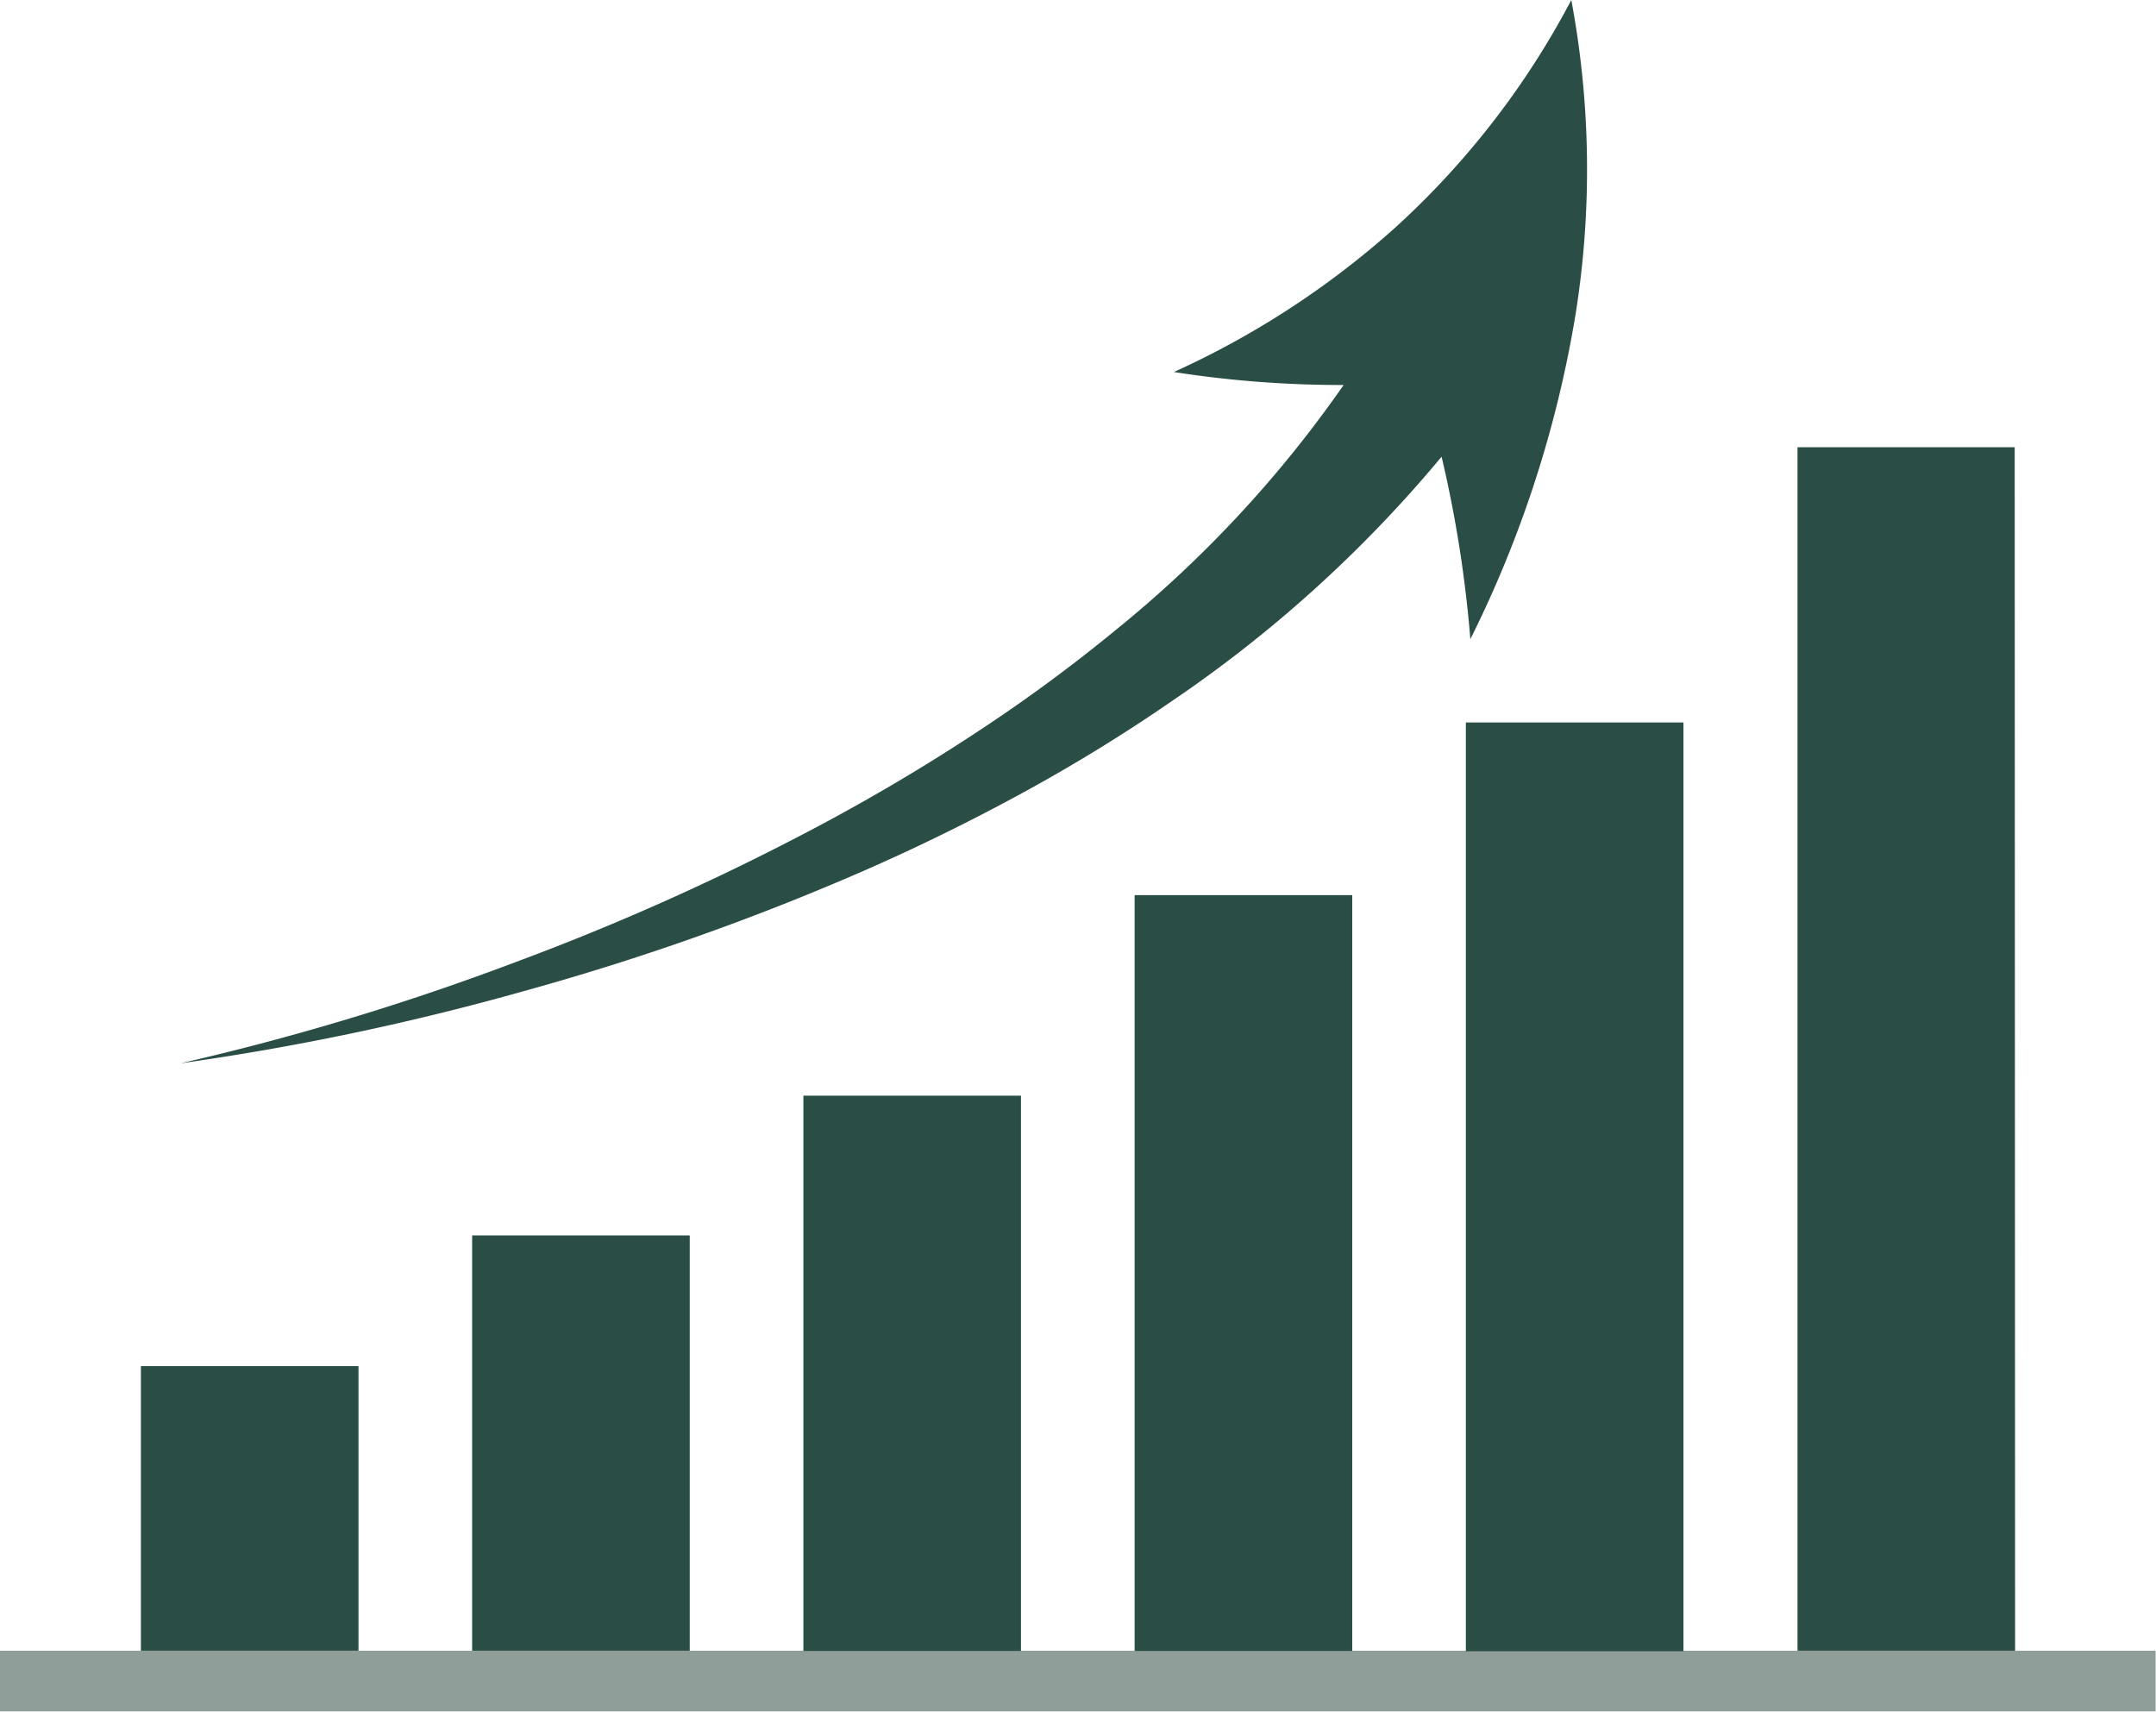
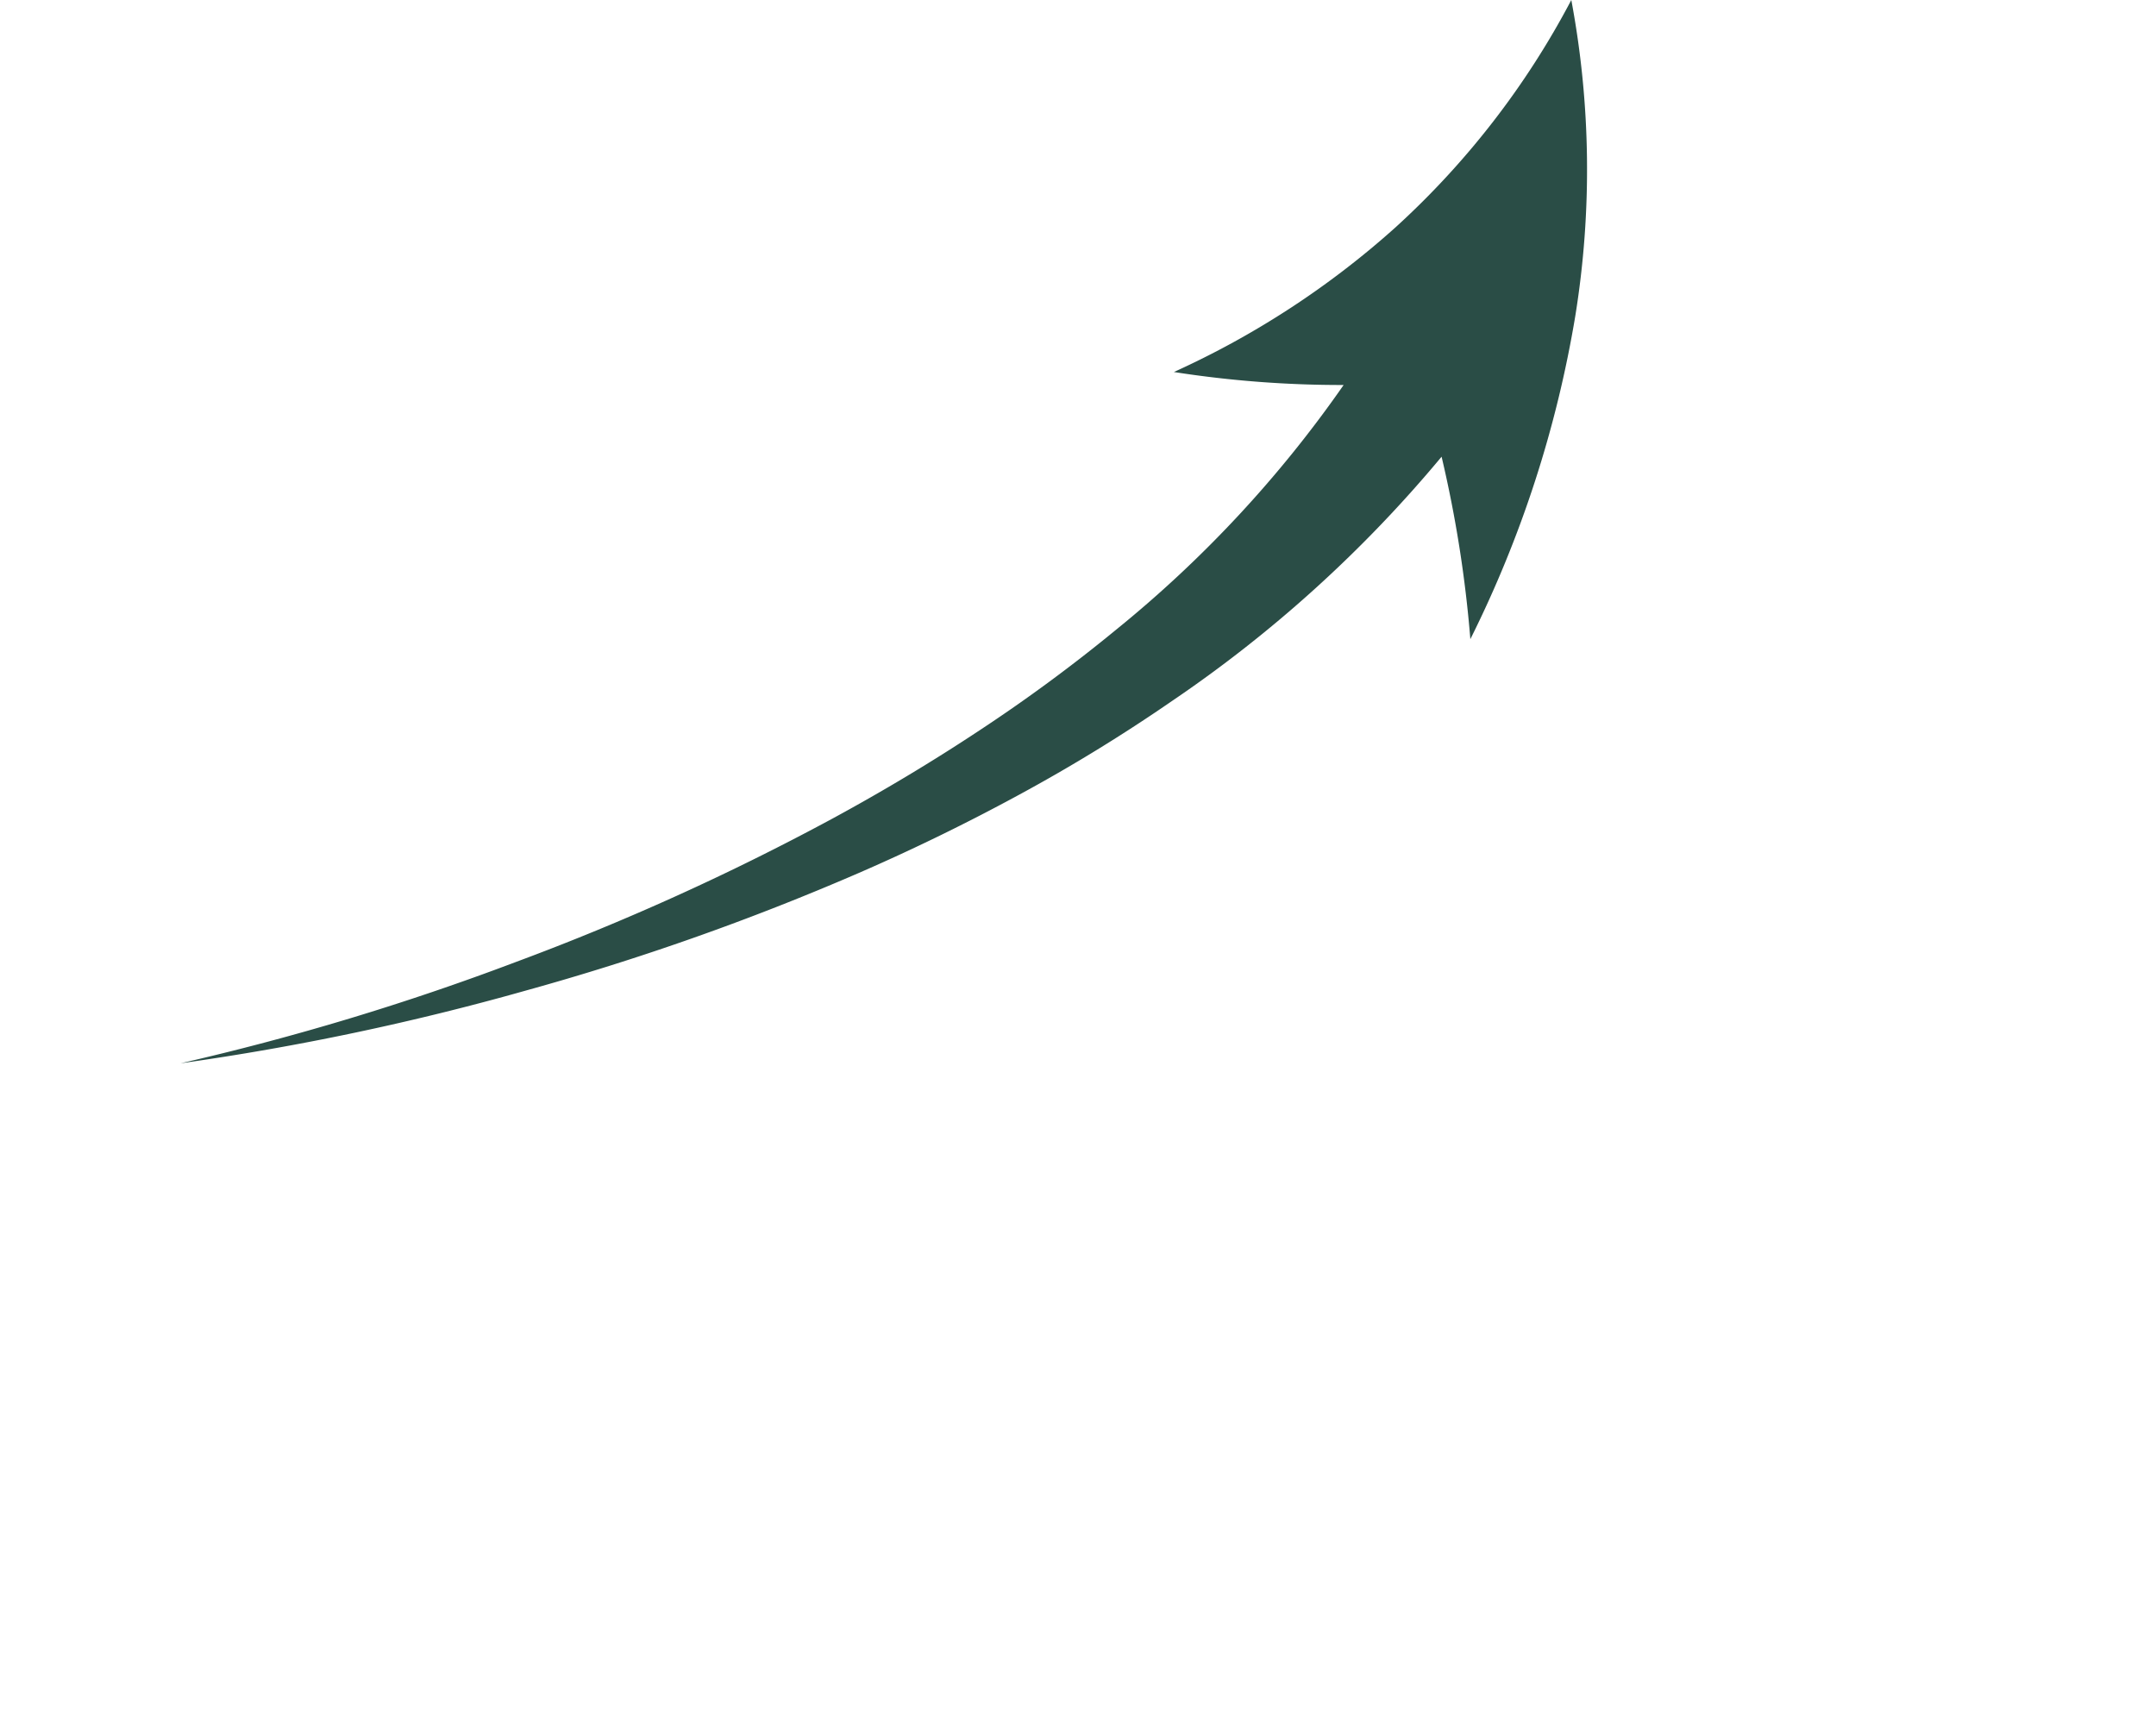
<svg xmlns="http://www.w3.org/2000/svg" fill="#000000" height="171.4" preserveAspectRatio="xMidYMid meet" version="1" viewBox="0.0 -0.0 215.9 171.4" width="215.9" zoomAndPan="magnify">
  <g data-name="Layer 2">
    <g data-name="Layer 1">
      <g id="change1_1">
-         <path d="M0 165.29H215.86V171.36H0z" fill="#8f9e99" />
-       </g>
+         </g>
      <g id="change2_1">
-         <path d="M35.9,165.29H14.11v-28.5H35.9Zm33.17-41.58H47.28v41.58H69.07Zm33.17-14H80.45v55.6h21.79Zm33.17-20.08H113.62v75.68h21.79Zm33.17-17.29H146.79v93h21.79Zm33.17-27.56H180V165.29h21.79Z" fill="#2a4d46" />
-       </g>
+         </g>
      <g id="change3_1">
        <path d="M144.36,45.73A122.51,122.51,0,0,1,147.24,64a114.42,114.42,0,0,0,10.52-32.43A92.1,92.1,0,0,0,157.35,0a83,83,0,0,1-17.61,22.77,86.94,86.94,0,0,1-22.19,14.48,108.83,108.83,0,0,0,17,1.3A118.79,118.79,0,0,1,111.83,63,160.64,160.64,0,0,1,98.09,73.13C93.32,76.29,88.37,79.25,83.3,82A249.71,249.71,0,0,1,51.62,96.34a256.7,256.7,0,0,1-33.54,10.13,260.41,260.41,0,0,0,34.49-7.26A255.15,255.15,0,0,0,86,87.41q8.17-3.55,16.05-7.83a167.82,167.82,0,0,0,15.33-9.4A129.94,129.94,0,0,0,144.36,45.73Z" fill="#2a4d46" />
      </g>
    </g>
  </g>
</svg>